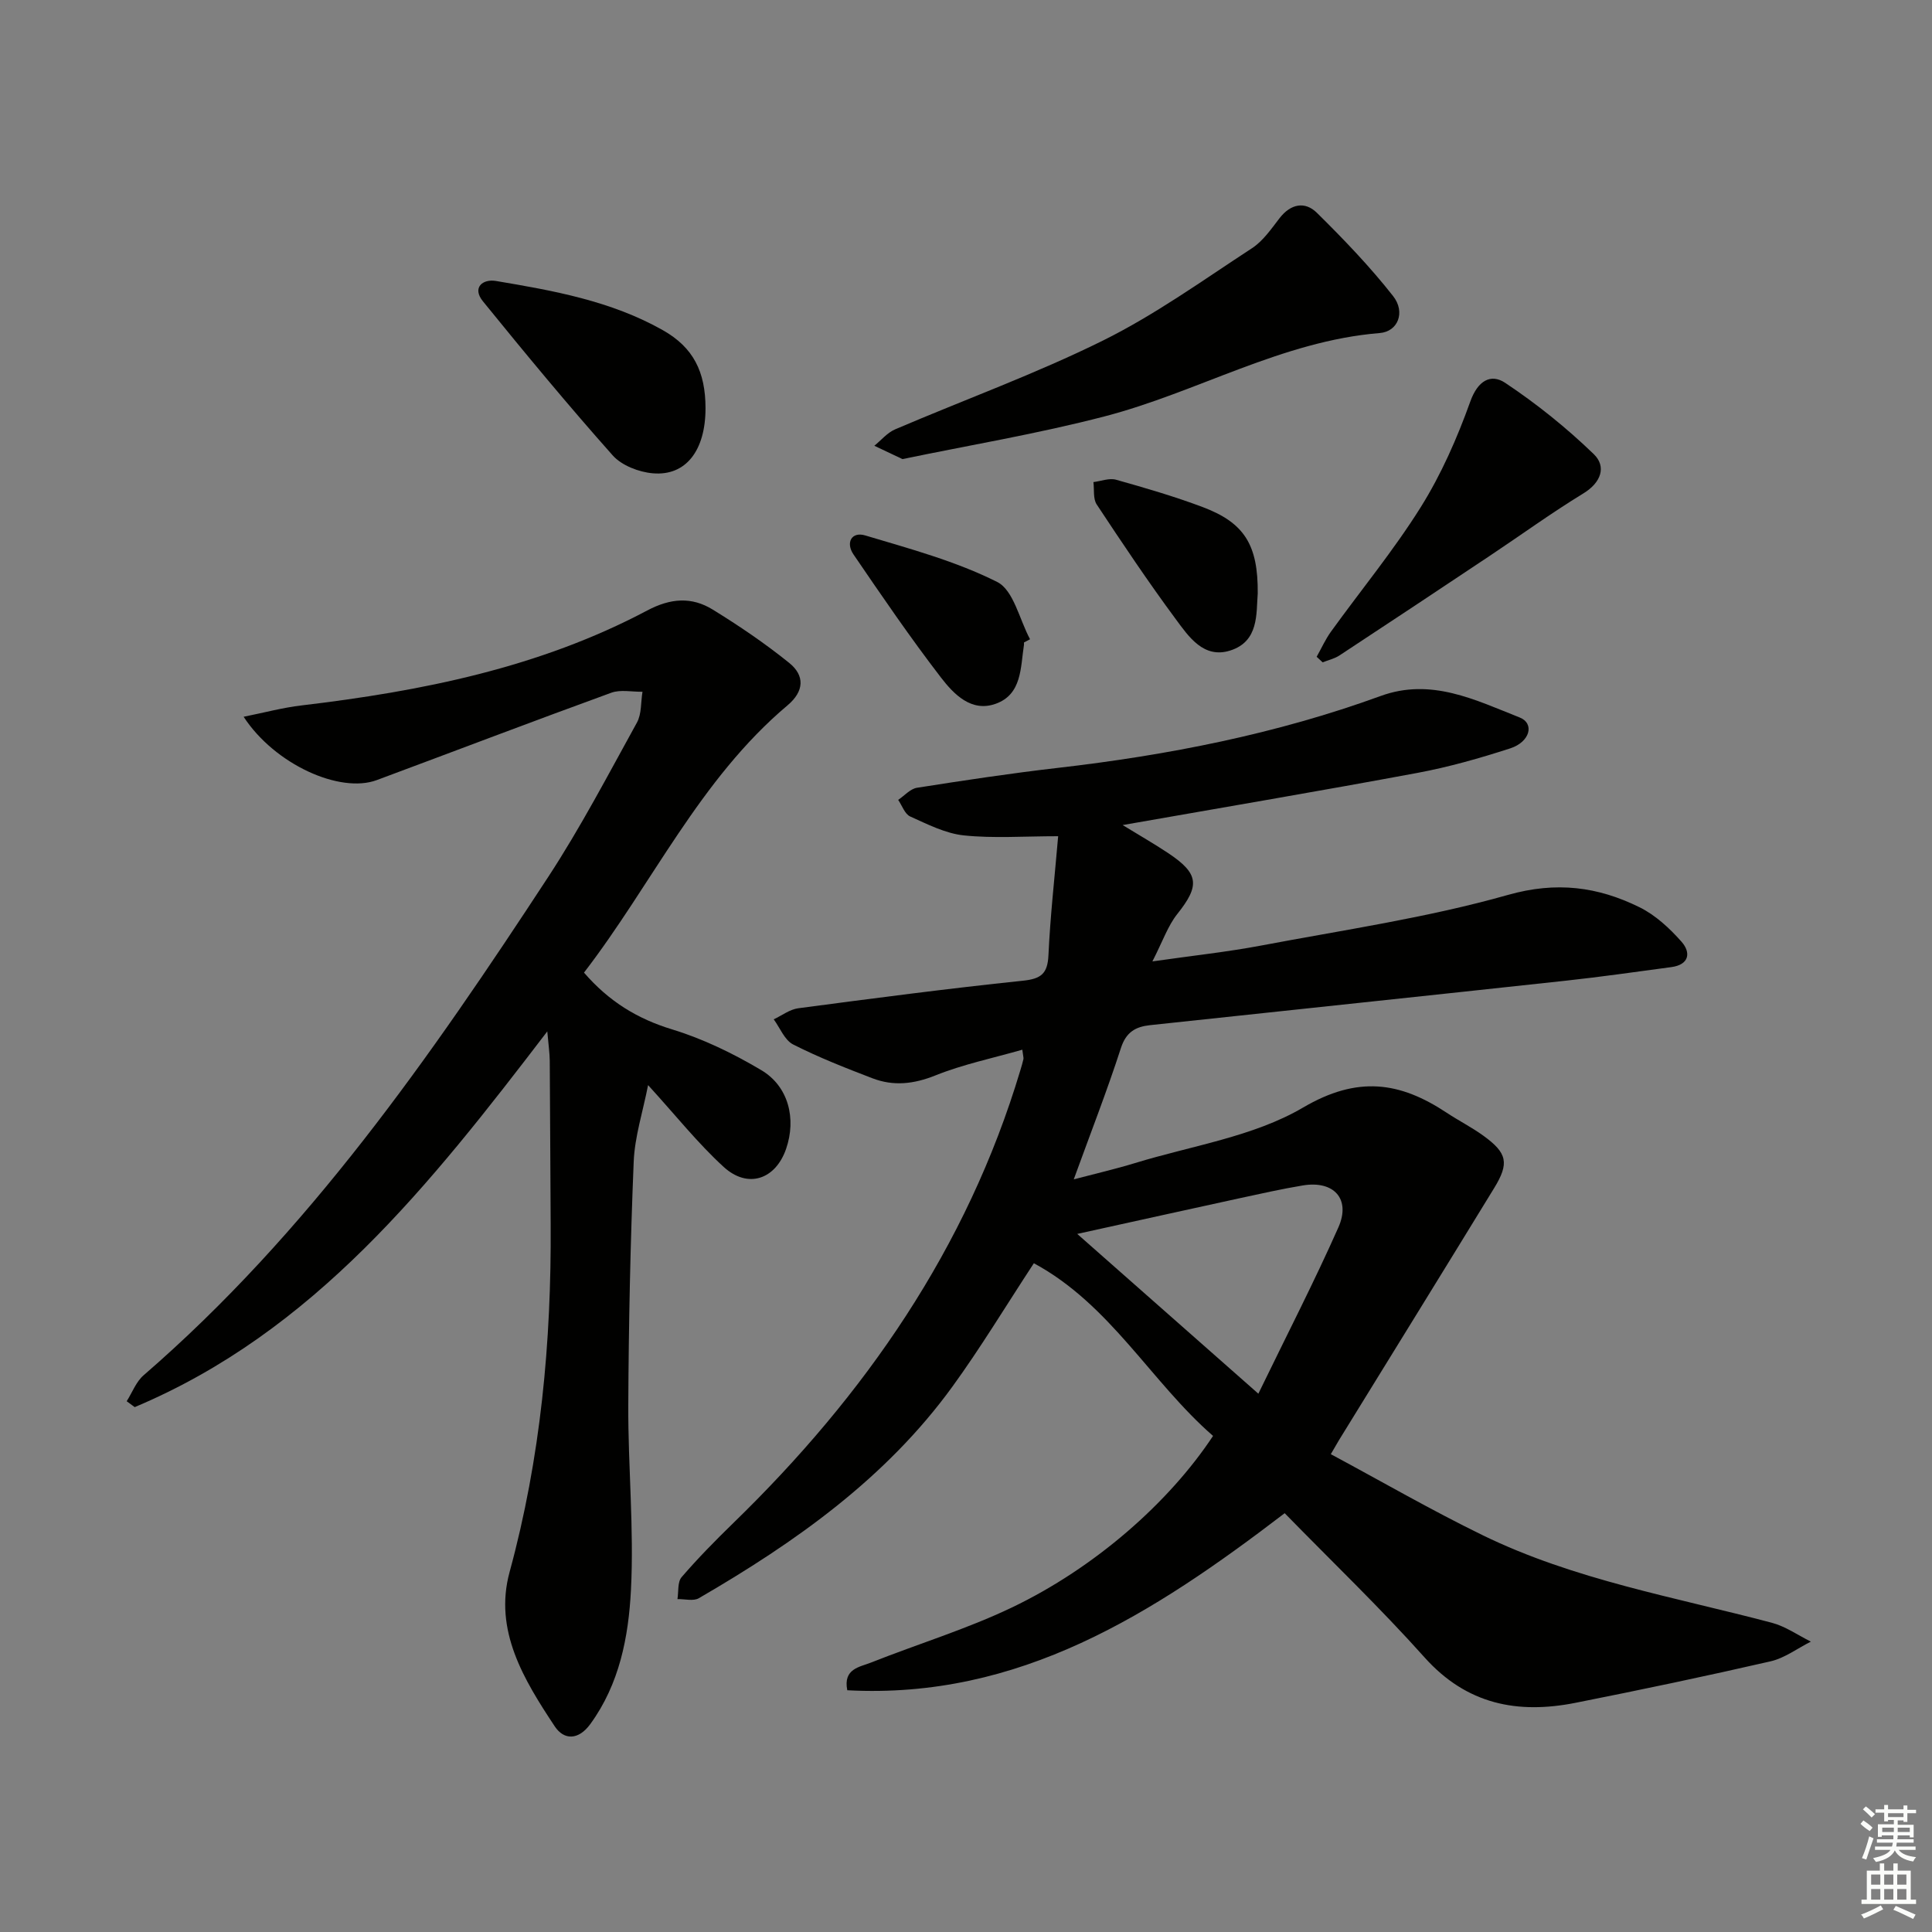
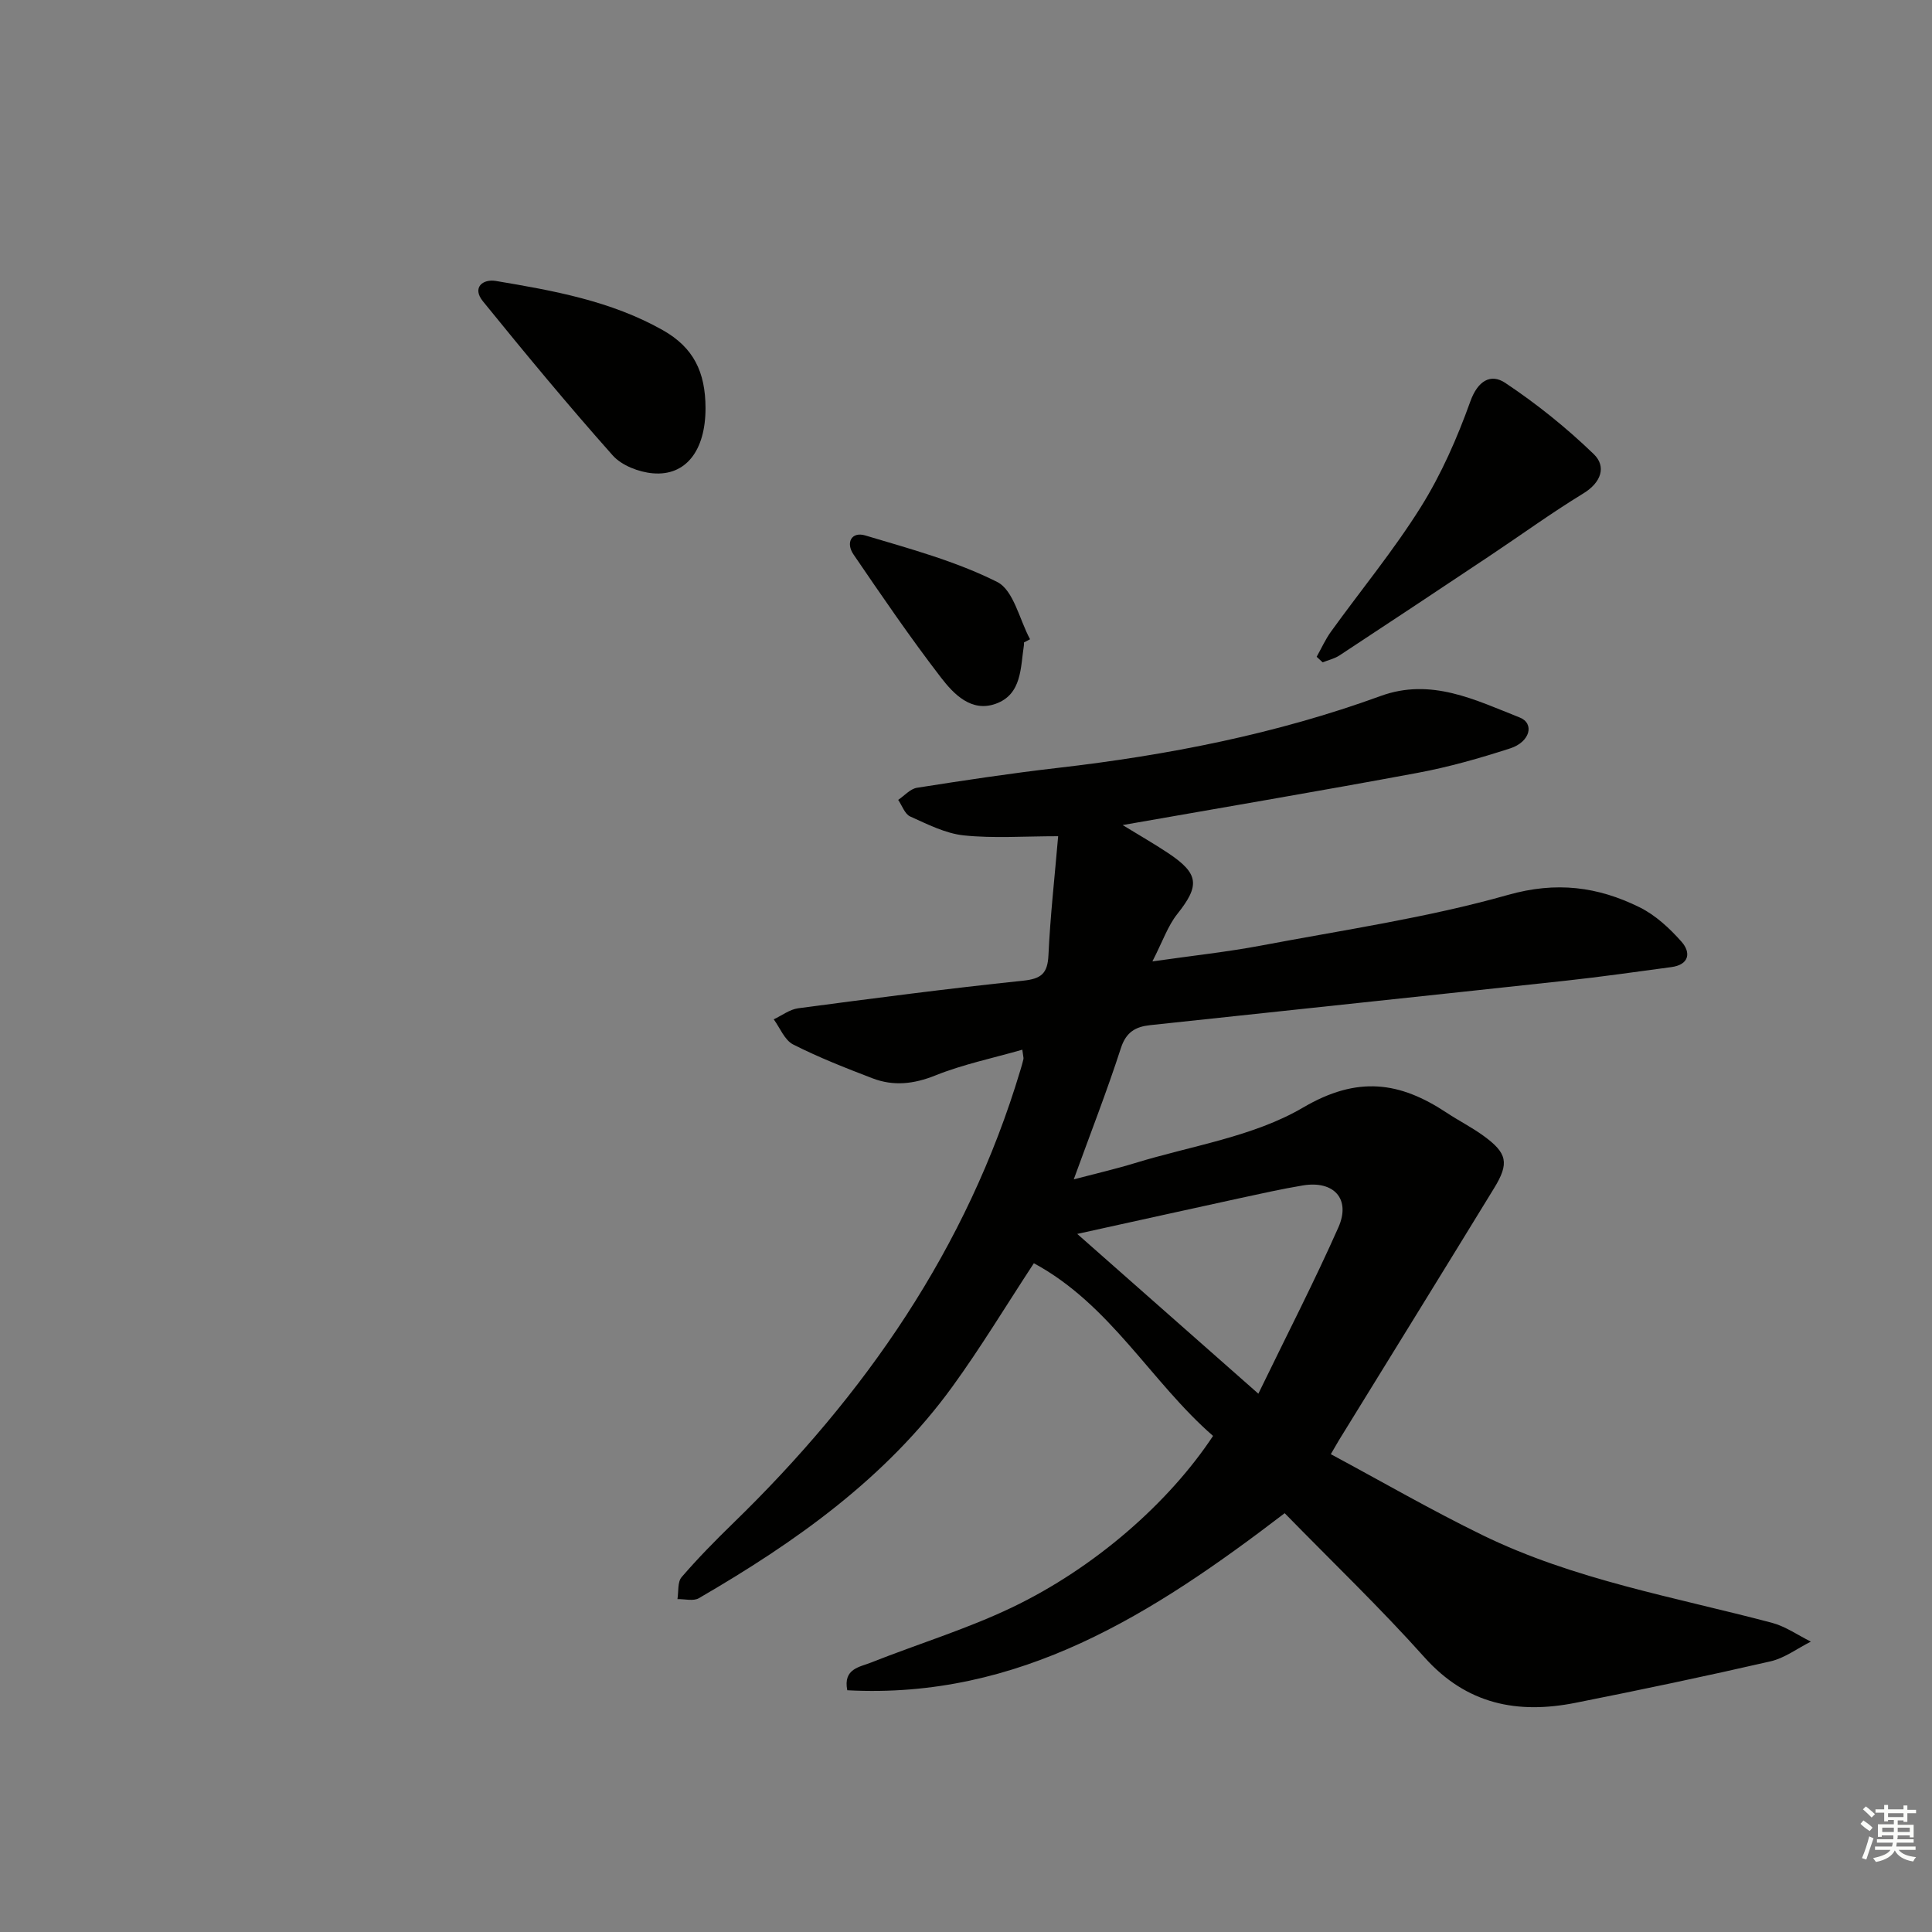
<svg xmlns="http://www.w3.org/2000/svg" enable-background="new 0 0 400 400" viewBox="0 0 400 400">
  <rect x="0" y="0" width="400" height="400" fill="#808080" stroke="none" />
  <g fill="#010100">
    <path d="m211.66 217.33c-6.1 1.75-12.25 3.02-17.98 5.32-4.48 1.8-8.68 2.27-13.04.6-5.56-2.13-11.14-4.32-16.44-7.01-1.76-.9-2.7-3.42-4.01-5.2 1.69-.79 3.32-2.06 5.08-2.29 15.48-2.05 30.96-4.08 46.48-5.7 3.77-.39 5.14-1.42 5.32-5.28.37-8.06 1.28-16.1 2.01-24.64-7.07 0-13.36.47-19.53-.17-3.81-.4-7.53-2.31-11.11-3.92-1.11-.5-1.67-2.25-2.48-3.43 1.29-.87 2.5-2.29 3.89-2.51 9.67-1.52 19.37-2.99 29.1-4.11 22.83-2.63 45.25-7.01 66.89-14.89 10.47-3.82 19.59.82 28.78 4.44 3.14 1.24 2.18 5.06-1.94 6.4-6.3 2.04-12.72 3.87-19.22 5.08-20.03 3.73-40.13 7.13-61.03 10.8 3.4 2.09 6.46 3.83 9.39 5.78 6.45 4.29 6.62 6.74 1.93 12.63-1.96 2.46-3.02 5.65-5.16 9.82 8.53-1.22 15.54-1.97 22.44-3.27 17.11-3.24 34.45-5.76 51.15-10.49 10.05-2.85 18.62-1.72 27.27 2.55 3.29 1.62 6.22 4.34 8.68 7.12 1.99 2.24 1.64 4.77-2.11 5.27-7.24.97-14.47 2.01-21.73 2.8-28.73 3.12-57.46 6.14-86.2 9.22-2.95.32-4.94 1.41-6.01 4.72-2.9 8.95-6.33 17.73-9.77 27.2 4.45-1.17 8.59-2.12 12.65-3.36 11.72-3.6 24.51-5.45 34.82-11.5 11.29-6.63 20.03-5.36 29.74 1.07 2.49 1.65 5.19 3.01 7.6 4.76 4.95 3.59 5.4 5.67 2.21 10.87-10.66 17.41-21.4 34.78-32.11 52.16-.34.56-.66 1.13-1.69 2.9 10.54 5.66 20.8 11.59 31.44 16.78 18.96 9.24 39.7 12.79 59.88 18.13 2.83.75 5.39 2.57 8.07 3.9-2.77 1.39-5.4 3.4-8.34 4.08-13.41 3.08-26.89 5.91-40.39 8.59-12 2.38-22.53.34-31.25-9.4-9.2-10.29-19.21-19.87-28.96-29.86-27.27 20.86-54.93 38.56-90.56 36.66-.89-4.49 2.58-4.8 4.93-5.74 9.7-3.85 19.77-6.91 29.16-11.4 17.16-8.21 32.52-21.72 41.64-35.52-12.85-11.18-21.25-27.2-37.1-35.75-5.89 8.98-11.03 17.51-16.86 25.54-13.78 18.99-32.51 32.21-52.5 43.81-1.13.66-2.94.15-4.43.19.25-1.54-.01-3.54.86-4.55 3.36-3.9 6.99-7.59 10.69-11.19 27.28-26.5 48.4-56.91 59.43-93.71.24-.79.48-1.59.66-2.39.03-.32-.09-.66-.24-1.91zm11.37 38.14c12.74 11.24 24.57 21.67 37.5 33.08 6.01-12.39 11.62-23.27 16.57-34.44 2.61-5.88-.94-9.74-7.35-8.68-4.4.73-8.77 1.72-13.14 2.66-10.75 2.34-21.49 4.72-33.58 7.38z" />
-     <path d="m113.31 213.54c-24.31 31.8-48.3 62.18-85.42 77.79-.55-.41-1.11-.81-1.66-1.22 1.15-1.81 1.95-4.04 3.51-5.38 34.02-29.44 59.38-65.92 83.75-103.15 6.72-10.27 12.44-21.22 18.38-31.98.99-1.79.79-4.23 1.15-6.38-2.17.04-4.55-.5-6.48.21-16.22 5.9-32.35 12.06-48.53 18.08-7.61 2.83-21.11-3.22-27.57-13.11 4.33-.87 8.13-1.9 11.99-2.35 24.85-2.95 49.21-7.8 71.56-19.65 4.85-2.57 9.2-2.88 13.56-.2 5.48 3.37 10.84 7.01 15.85 11.05 3.23 2.61 3.14 5.85-.36 8.79-18.2 15.33-28 36.97-42.13 55.33 5.19 6 11.07 9.57 18.26 11.76 6.42 1.96 12.65 4.99 18.44 8.43 5.67 3.36 7.29 10.08 5.14 16.31-2.19 6.32-7.91 8.31-12.92 3.73-5.36-4.9-9.93-10.67-15.65-16.94-1.09 5.55-2.77 10.68-2.98 15.87-.69 16.79-1.04 33.6-1.12 50.41-.06 12.76 1.21 25.56.55 38.28-.5 9.68-2.37 19.44-8.42 27.74-2.47 3.38-5.46 3.32-7.35.47-6.38-9.62-12.65-19.86-9.36-31.94 6.45-23.65 8.67-47.67 8.51-72.03-.08-11.29-.1-22.58-.19-33.86-.02-1.61-.26-3.2-.51-6.06z" />
-     <path d="m186.85 95.05c-2.56-1.21-4.19-1.99-5.83-2.76 1.42-1.15 2.67-2.69 4.29-3.39 14.34-6.14 29.08-11.48 43.04-18.39 10.8-5.35 20.72-12.5 30.86-19.12 2.28-1.49 3.98-3.98 5.7-6.21 2.31-2.99 5.26-3.56 7.74-1.12 5.54 5.47 10.97 11.12 15.77 17.23 2.63 3.34 1 7.36-2.74 7.66-20.28 1.65-37.79 12.27-56.99 17.26-13.91 3.62-28.15 5.99-41.84 8.84z" />
    <path d="m272.6 135.98c.98-1.74 1.8-3.59 2.96-5.2 6.21-8.61 13-16.84 18.61-25.81 4.24-6.78 7.53-14.29 10.24-21.84 1.55-4.33 4.25-5.85 7.23-3.86 6.52 4.34 12.71 9.32 18.34 14.76 2.63 2.55 1.56 5.86-2.17 8.13-6.63 4.05-12.93 8.63-19.4 12.94-10.35 6.9-20.71 13.78-31.1 20.61-1.03.67-2.31.96-3.47 1.42-.42-.38-.83-.77-1.24-1.15z" />
    <path d="m146.07 84.5c.01 8.73-4.04 14.1-10.92 13.49-2.9-.25-6.45-1.62-8.31-3.72-9.23-10.38-18.09-21.09-26.85-31.88-2.31-2.84-.05-4.68 2.68-4.22 11.92 2 23.87 4.14 34.58 10.2 6.3 3.57 8.81 8.59 8.82 16.13z" />
    <path d="m212 133.02c0 .17.02.34 0 .5-.73 4.67-.39 10.23-5.85 12.19-5.04 1.81-8.68-1.99-11.33-5.43-6.35-8.25-12.23-16.87-18.1-25.47-1.68-2.45-.42-4.81 2.43-3.95 9.26 2.77 18.75 5.33 27.31 9.63 3.4 1.71 4.6 7.78 6.8 11.86-.42.22-.84.44-1.26.67z" />
-     <path d="m260.4 122.87c-.33 4.17.28 9.93-5.71 11.82-5.48 1.73-8.57-2.86-11.26-6.5-5.72-7.73-11.07-15.73-16.37-23.75-.78-1.18-.48-3.07-.68-4.63 1.57-.19 3.27-.88 4.68-.49 6.04 1.7 12.09 3.46 17.96 5.67 8.62 3.25 11.47 7.82 11.38 17.88z" />
  </g>
  <path d="m385.2 377.6.6-.7c.6.4 1.3.9 1.9 1.5l-.6.7c-.8-.5-1.4-1-1.9-1.5zm.3 7.1c.6-1.4 1.1-2.9 1.5-4.5.3.1.6.3.9.4-.5 1.4-1 2.9-1.5 4.4zm.2-10.1.6-.6c.7.5 1.3 1.1 1.9 1.6l-.7.7c-.6-.6-1.2-1.2-1.8-1.7zm8.4-.8h.8v.9h1.8v.7h-1.8v1.8h-.8v-.3h-1.2v.9h3.3v2.6h-.8v-.4h-2.5c0 .3 0 .6-.1.8h3.4v.7h-3.5c0 .3-.1.6-.1.8h4v.7h-3.5c.7.9 1.9 1.3 3.6 1.5-.2.2-.4.5-.6.9-1.9-.3-3.2-1.1-3.8-2.3-.5 1.1-1.8 2-3.9 2.4-.2-.3-.4-.5-.6-.8 1.9-.4 3.1-.9 3.6-1.7h-3.2v-.7h3.5c.1-.2.1-.5.2-.8h-3.3v-.7h3.4c0-.2 0-.5 0-.8h-2.4v.3h-.8v-2.6h3.3v-.9h-1.2v.3h-.8v-1.8h-1.8v-.7h1.8v-.9h.8v.9h3.2zm-4.4 5.5h2.4c0-.3 0-.6 0-.9h-2.4zm1.2-3.1h3.2v-.8h-3.2zm4.4 2.2h-2.4v.9h2.5v-.9z" fill="#fbfcfa" />
-   <path d="m389.2 385.8h.9v1.5h1.9v-1.5h.9v1.5h2.7v6h1.1v.9h-11.3v-.9h1.1v-6h2.7zm.2 8.7.5.8c-1.2.6-2.5 1.3-4 1.9-.2-.3-.3-.6-.6-.8 1.6-.6 3-1.3 4.1-1.9zm-2-4.3h1.9v-2.1h-1.9zm0 3.1h1.9v-2.2h-1.9zm2.7-3.1h1.9v-2.1h-1.9zm0 3.1h1.9v-2.2h-1.9zm2.4 1.3c1.4.6 2.7 1.2 4.1 1.8l-.5.9c-1.5-.7-2.8-1.4-4.1-1.9zm2.2-6.5h-1.9v2.1h1.9zm-1.9 5.2h1.9v-2.2h-1.9z" fill="#fbfcfa" />
</svg>